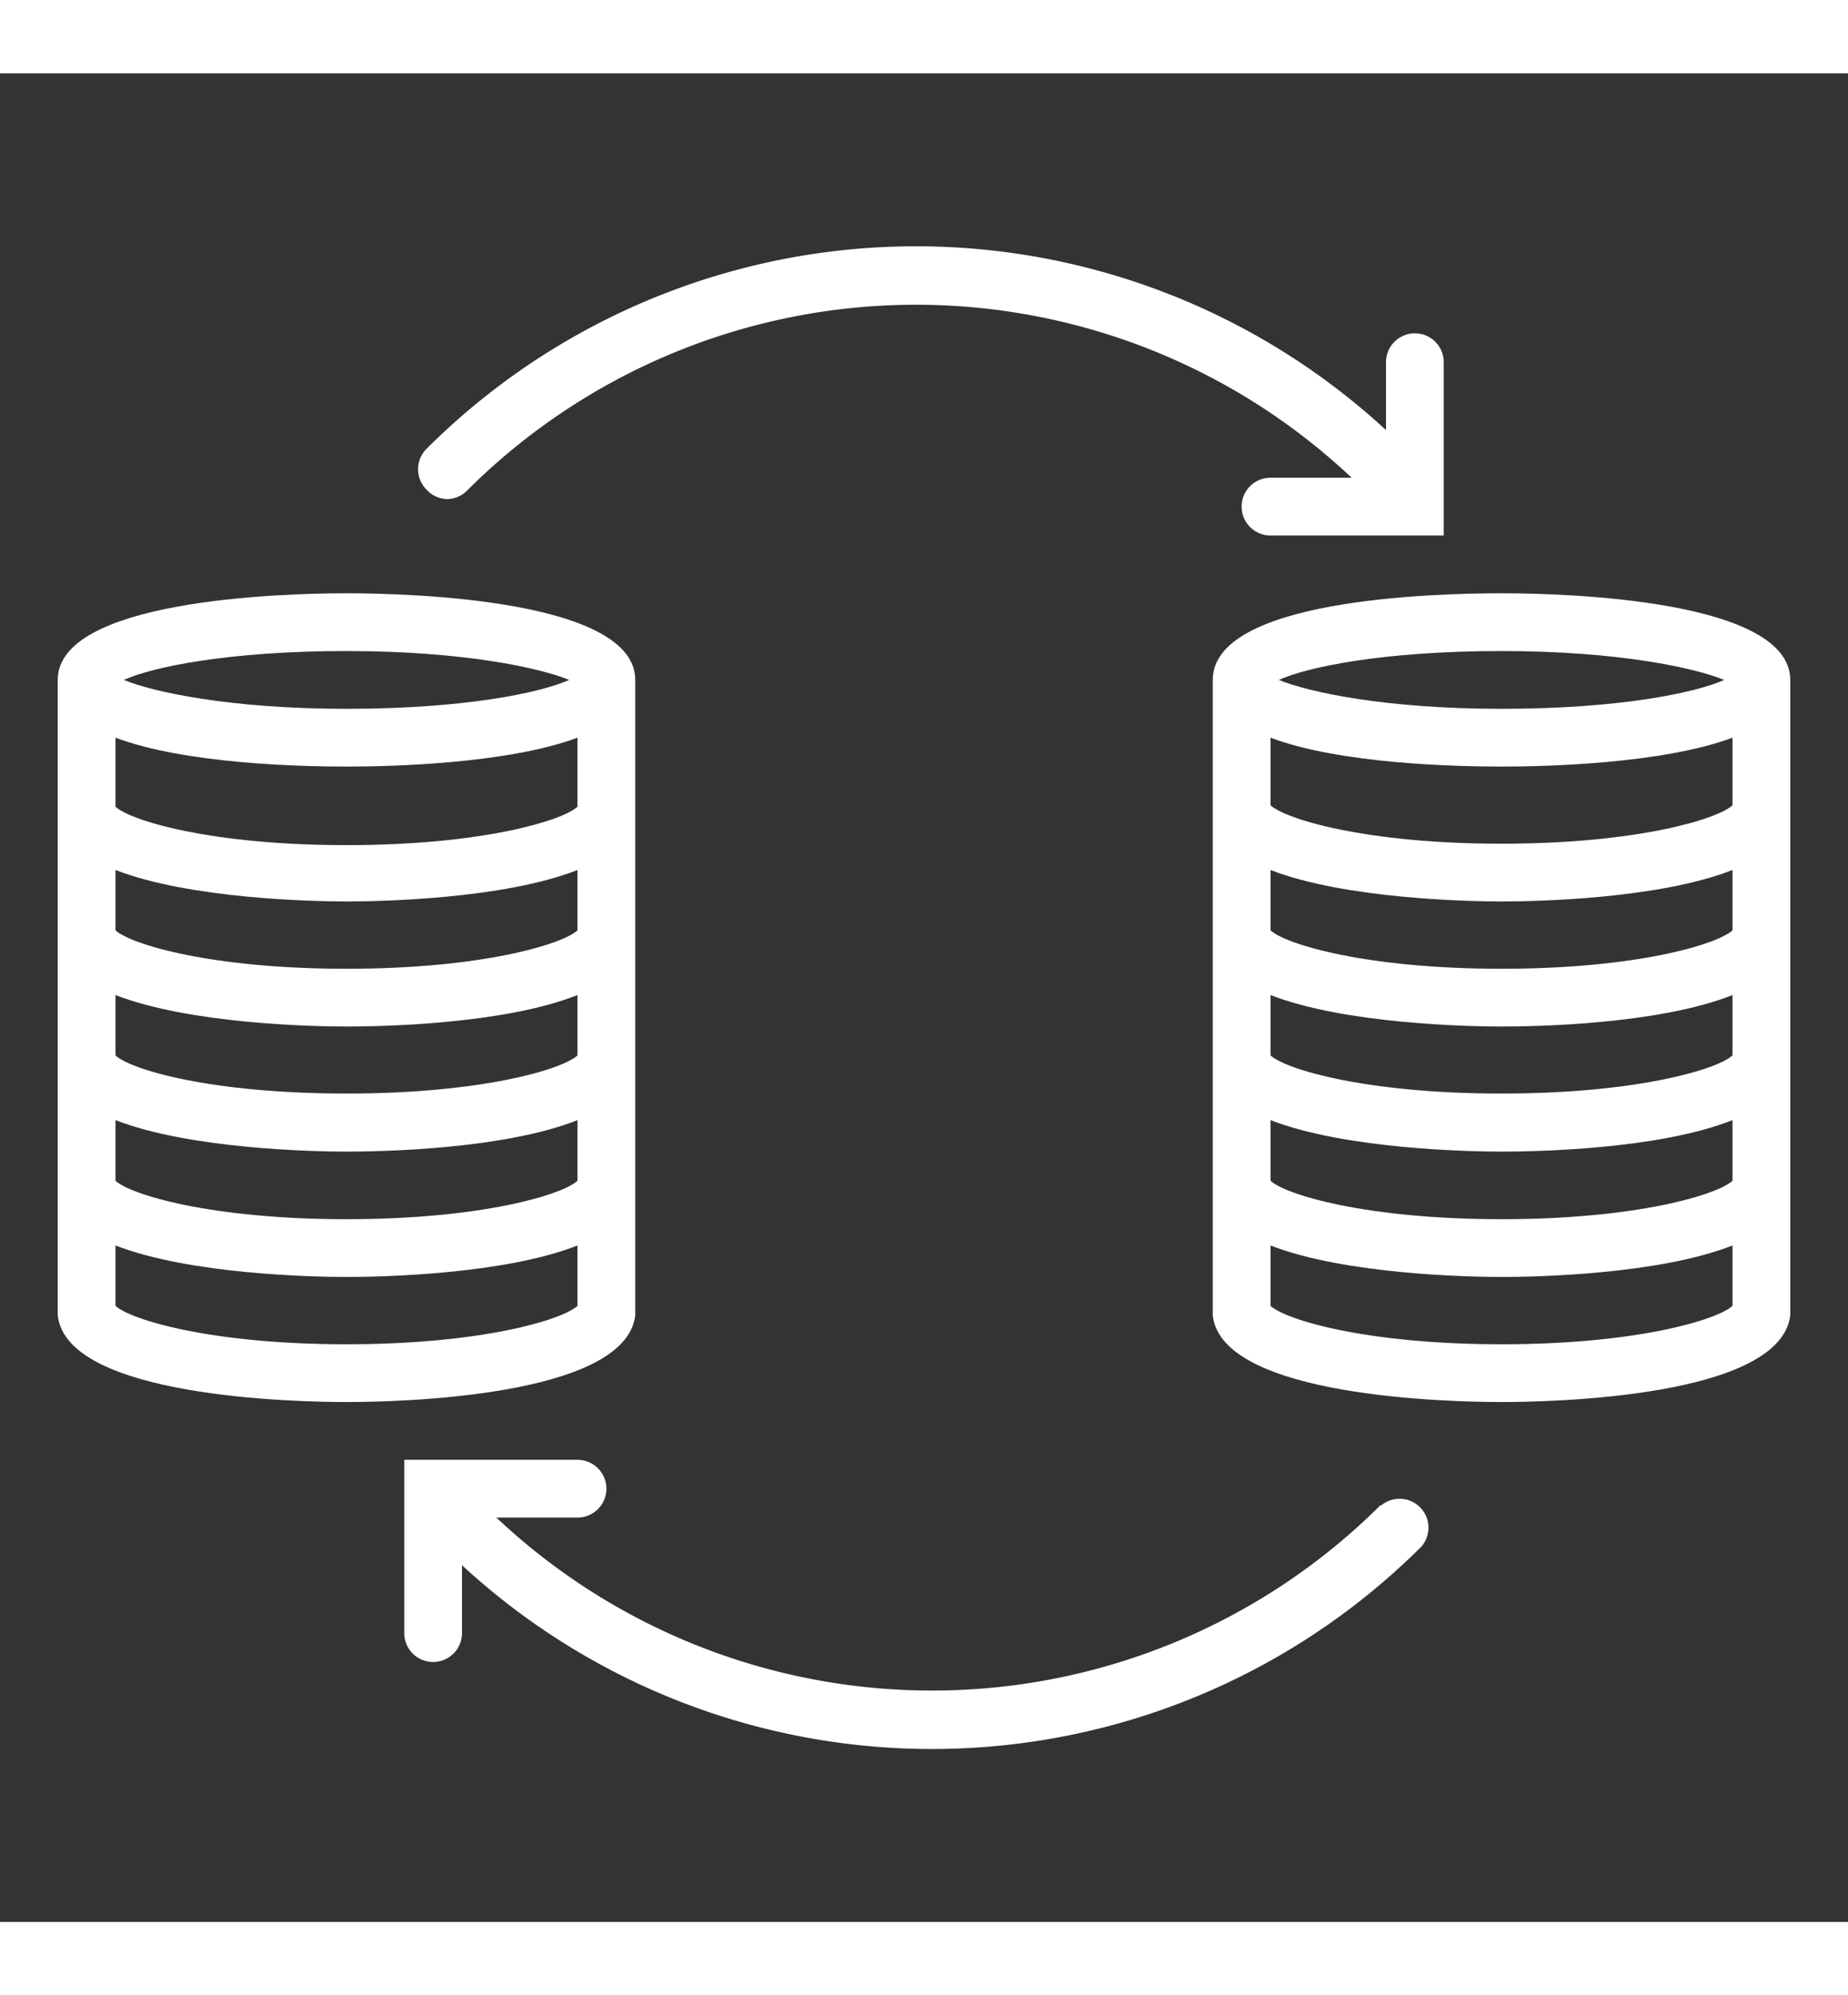
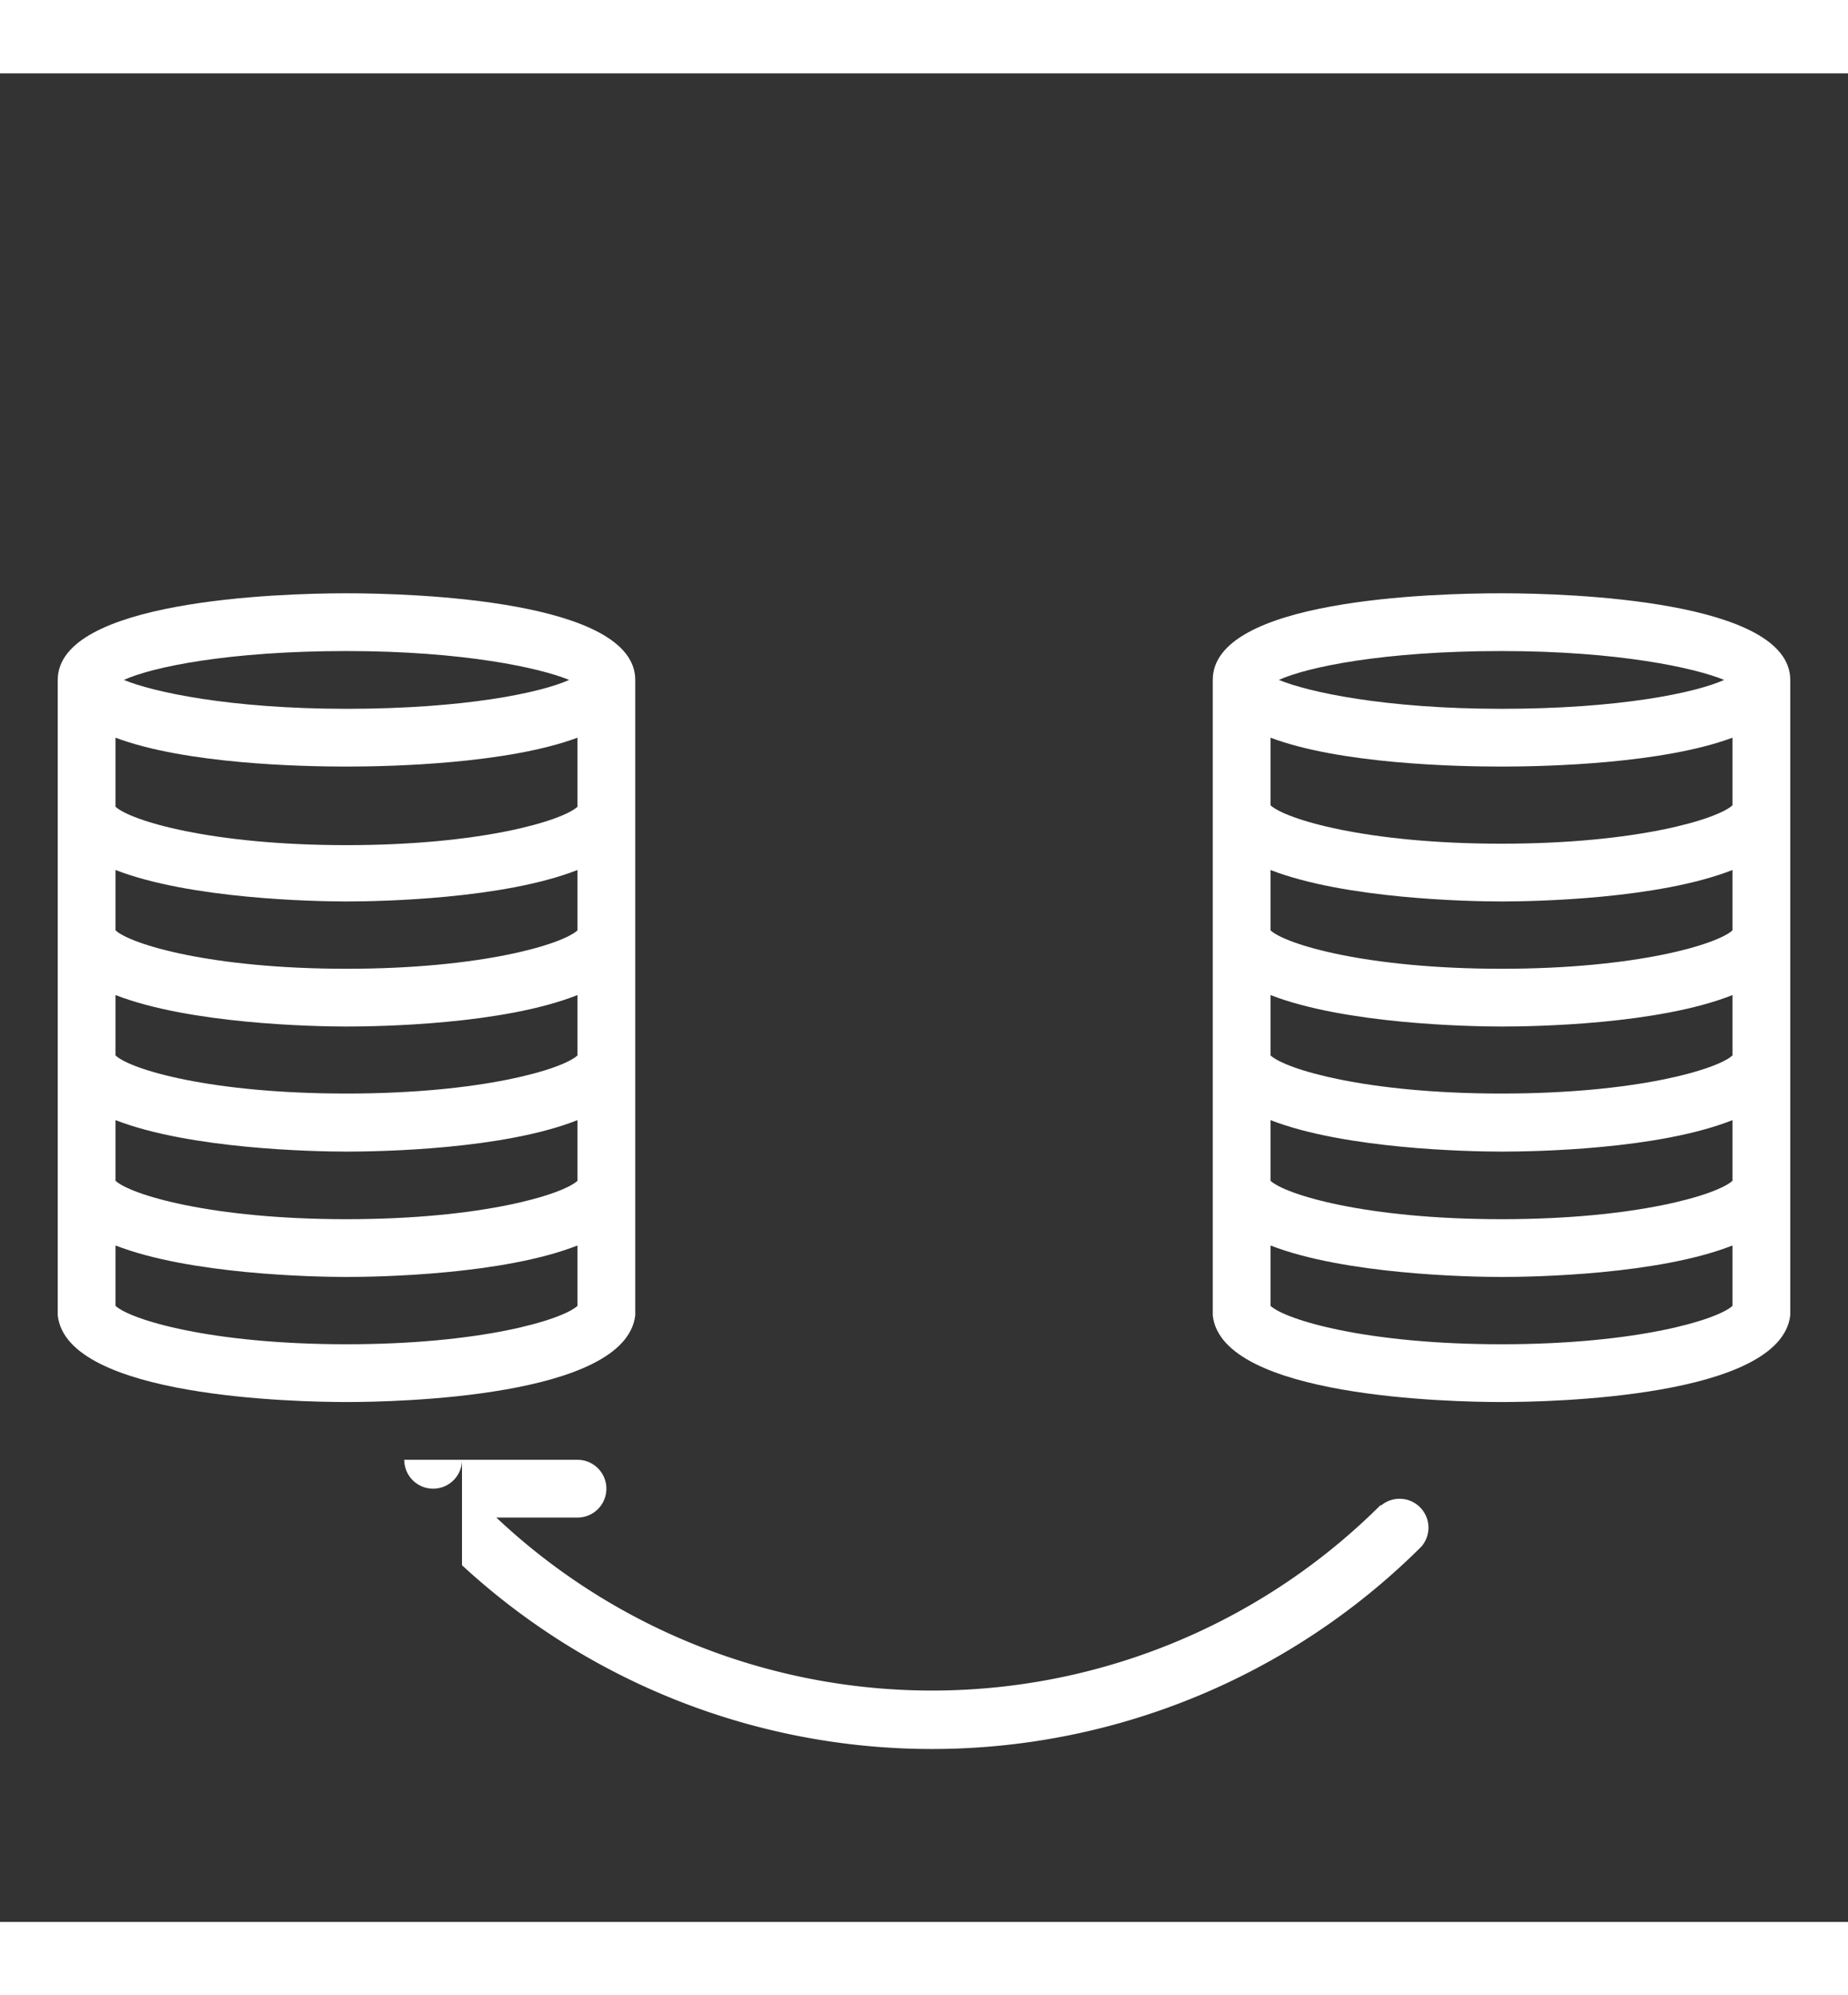
<svg xmlns="http://www.w3.org/2000/svg" height="68" width="63" viewBox="0 0 64 64">
  <rect x="0" y="0" width="64" height="64" fill="#333333" stroke="none" />
  <title />
  <style>.stack-icons-fill{fill:#fff;}</style>
  <g data-name="Layer 4" id="Layer_4">
    <path class="stack-icons-fill" d="M22,43h0V21h0c0-2.75-7.62-3-10-3S2,18.25,2,21H2V43H2c.31,2.85,8.33,3,10,3S21.66,45.85,22,43ZM4,36.24c2.57,1,6.85,1.09,8,1.09s5.43-.07,8-1.09v2.1c-.52.48-3.3,1.33-8,1.33s-7.48-.85-8-1.33ZM4,34V31.91c2.57,1,6.85,1.09,8,1.09s5.43-.07,8-1.09V34h0c-.52.48-3.3,1.32-8,1.32S4.52,34.49,4,34Zm0-6.42c2.57,1,6.85,1.09,8,1.09s5.43-.08,8-1.09v2.09c-.52.48-3.3,1.33-8,1.33s-7.48-.85-8-1.33ZM4,23c2.42.91,6.42,1,8,1s5.58-.1,8-1v2.39c-.52.48-3.3,1.33-8,1.33s-7.48-.85-8-1.33Zm8-3c4.07,0,6.72.59,7.71,1-1,.45-3.64,1-7.71,1s-6.72-.59-7.71-1C5.28,20.55,7.93,20,12,20ZM4,42.67V40.58c2.57,1,6.85,1.09,8,1.09s5.43-.08,8-1.09v2.09c-.52.48-3.3,1.33-8,1.33S4.52,43.15,4,42.67Z" />
    <path class="stack-icons-fill" d="M62,21c0-2.75-7.62-3-10-3s-10,.21-10,3h0V43h0c.31,2.85,8.33,3,10,3s9.66-.15,10-3h0V21Zm-2,4.34c-.52.48-3.3,1.33-8,1.33s-7.48-.85-8-1.33V23c2.42.91,6.42,1,8,1s5.58-.1,8-1Zm0,4.33c-.52.48-3.3,1.33-8,1.33s-7.48-.85-8-1.33V27.58c2.57,1,6.85,1.09,8,1.09s5.43-.08,8-1.09ZM60,34h0c-.52.48-3.3,1.32-8,1.32s-7.48-.84-8-1.32h0V31.91c2.57,1,6.85,1.09,8,1.09s5.43-.07,8-1.09Zm0,4.34c-.52.48-3.3,1.33-8,1.33s-7.48-.85-8-1.33v-2.1c2.57,1,6.85,1.09,8,1.09s5.43-.07,8-1.09ZM52,20c4.07,0,6.72.59,7.71,1-1,.45-3.64,1-7.71,1s-6.72-.59-7.71-1C45.28,20.55,47.93,20,52,20ZM44,42.67V40.58c2.57,1,6.85,1.09,8,1.09s5.43-.08,8-1.09v2.09c-.52.48-3.3,1.33-8,1.33S44.52,43.15,44,42.67Z" />
-     <path class="stack-icons-fill" d="M15.48,14.74a1,1,0,0,0,.7-.3A22,22,0,0,1,46.81,14H44a1,1,0,0,0,0,2h6V10a1,1,0,0,0-2,0v2.35A24,24,0,0,0,14.77,13a1,1,0,0,0,0,1.41A1,1,0,0,0,15.48,14.74Z" />
-     <path class="stack-icons-fill" d="M47.82,49.56A22,22,0,0,1,17.19,50H20a1,1,0,0,0,0-2H14v6a1,1,0,0,0,2,0V51.65A24,24,0,0,0,49.23,51a1,1,0,0,0-1.41-1.41Z" />
+     <path class="stack-icons-fill" d="M47.82,49.56A22,22,0,0,1,17.19,50H20a1,1,0,0,0,0-2H14a1,1,0,0,0,2,0V51.65A24,24,0,0,0,49.23,51a1,1,0,0,0-1.41-1.41Z" />
  </g>
</svg>